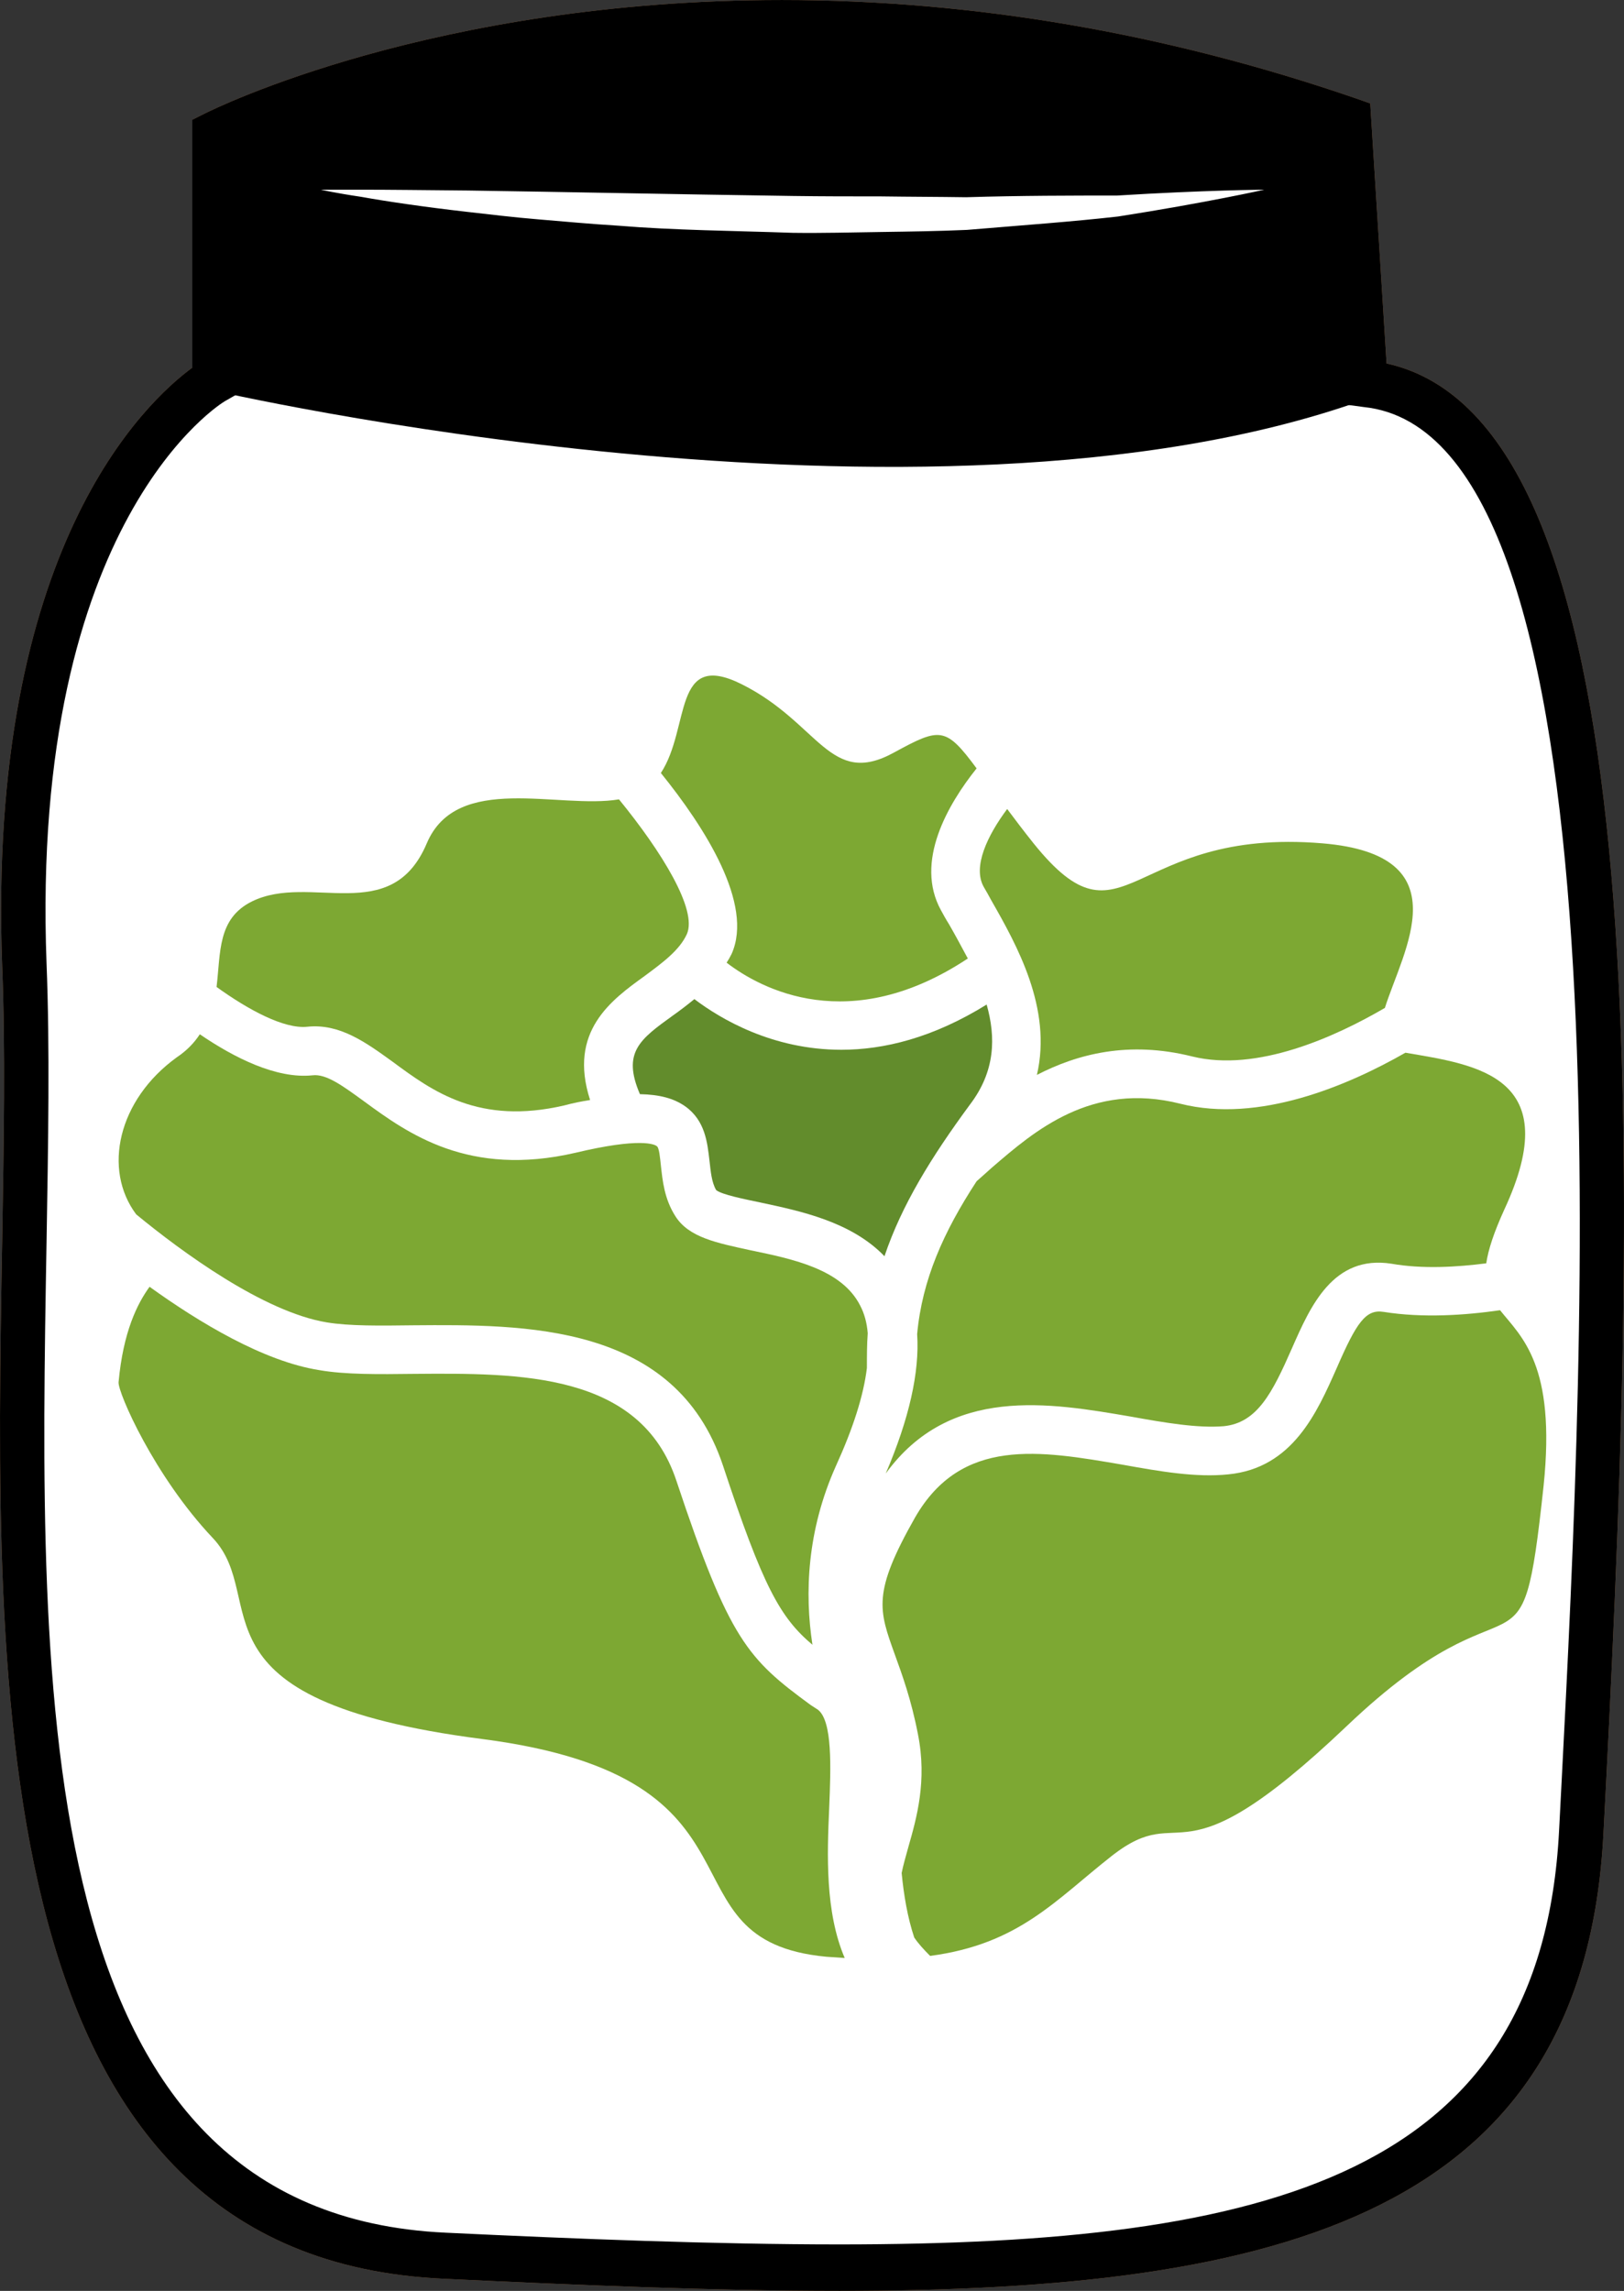
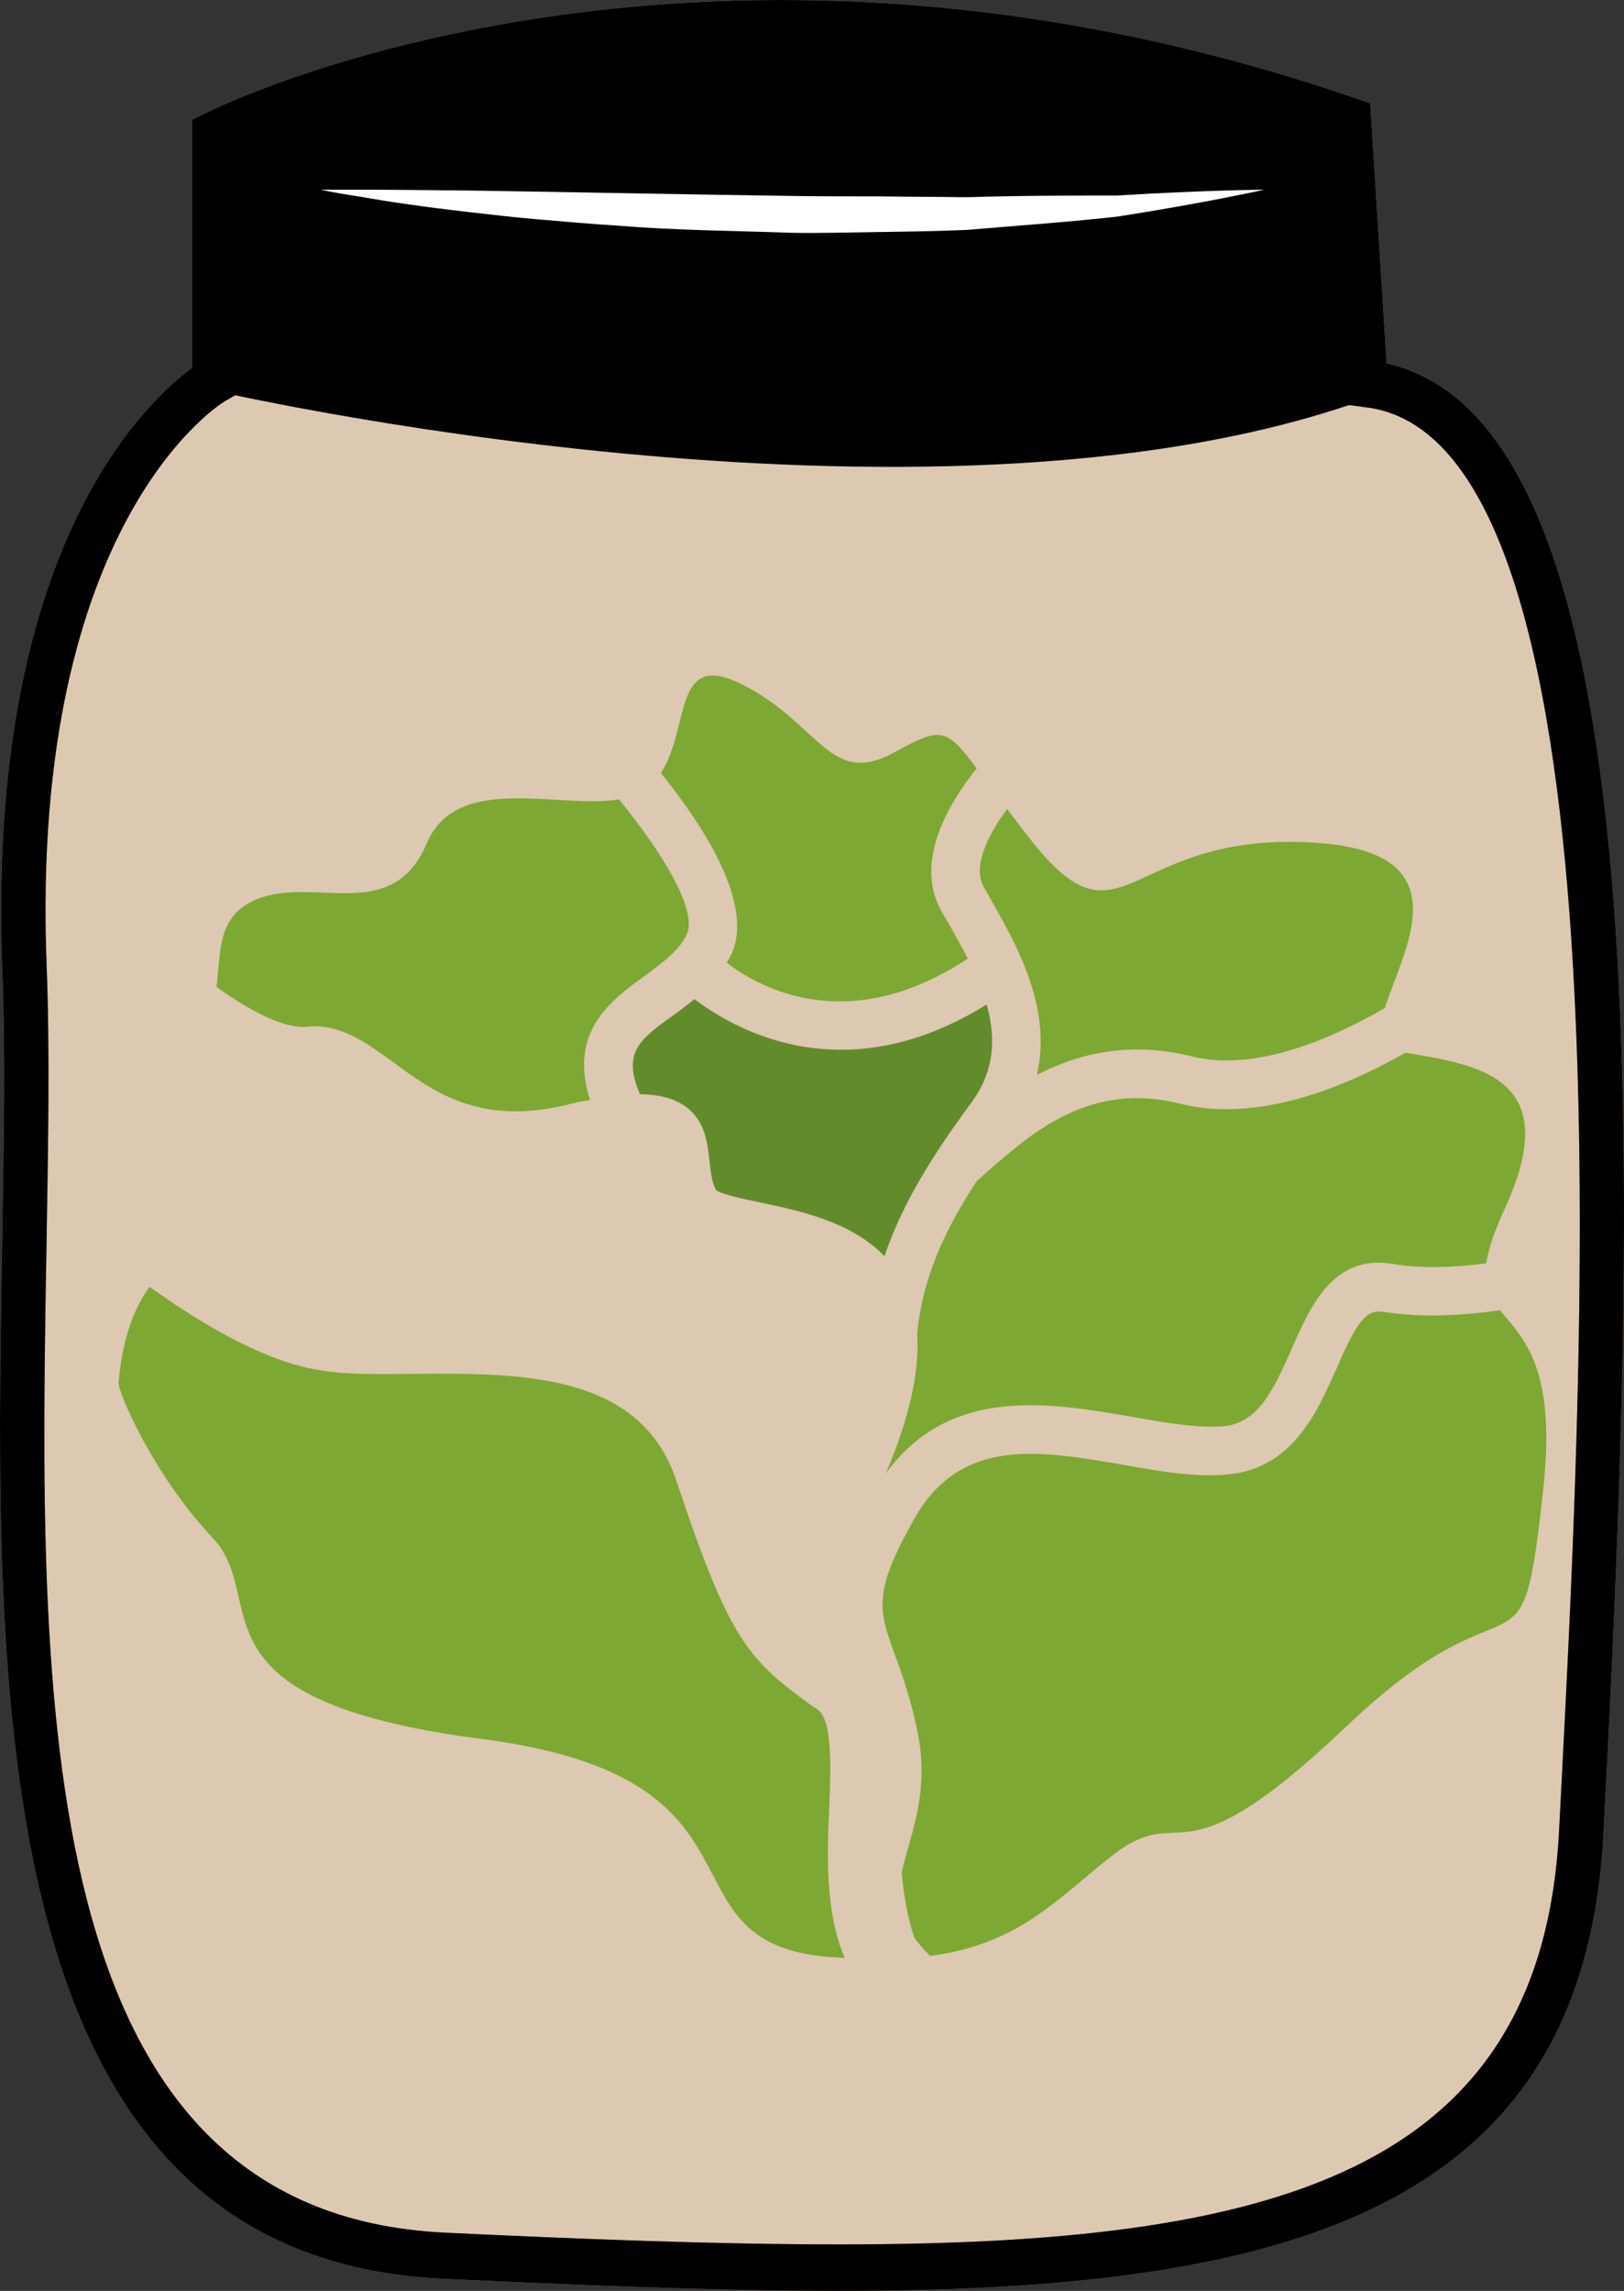
<svg xmlns="http://www.w3.org/2000/svg" xmlns:ns1="http://sodipodi.sourceforge.net/DTD/sodipodi-0.dtd" xmlns:ns2="http://www.inkscape.org/namespaces/inkscape" xml:space="preserve" width="38.781mm" height="54.71mm" version="1.1" style="clip-rule:evenodd;fill-rule:evenodd;image-rendering:optimizeQuality;shape-rendering:geometricPrecision;text-rendering:geometricPrecision" viewBox="0 0 3878.138 5471" id="svg39" ns1:docname="4048.svg" ns2:version="0.92.4 (5da689c313, 2019-01-14)">
  <rect x="0" y="0" width="3878.138" height="5471" fill="#333333" stroke="none" />
  <ns1:namedview pagecolor="#ffffff" bordercolor="#666666" borderopacity="1" objecttolerance="10" gridtolerance="10" guidetolerance="10" ns2:pageopacity="0" ns2:pageshadow="2" ns2:window-width="640" ns2:window-height="480" id="namedview41" showgrid="false" ns2:zoom="0.2102413" ns2:cx="67.319111" ns2:cy="91.691337" ns2:window-x="0" ns2:window-y="0" ns2:window-maximized="0" ns2:current-layer="svg39" />
  <defs id="defs4">
    <style type="text/css" id="style2">
   
    .fil3 {fill:black;fill-rule:nonzero}
    .fil5 {fill:#628C2C;fill-rule:nonzero}
    .fil4 {fill:#7DA833;fill-rule:nonzero}
    .fil1 {fill:#BA855A;fill-rule:nonzero}
    .fil0 {fill:#DDC8B1;fill-rule:nonzero}
    .fil2 {fill:white;fill-rule:nonzero}
   
  </style>
  </defs>
  <g id="Vrstva_x0020_1" transform="translate(-8718.849,-11805)">
    <g id="_293274288">
      <path class="fil0" d="m 11980,12721 c 714,73 571,2356 515,3458 -56,1102 -1127,1086 -2714,1014 -1274,-59 -971,-1969 -1013,-3084 -42,-1116 445,-1395 445,-1395 v -588 c 0,0 1146,-576 2718,-32 z" id="path7" ns2:connector-curvature="0" style="fill:#ddc8b1;fill-rule:nonzero" />
      <path class="fil1" d="m 9284,12162 v 585 l -28,16 c -4,2 -466,281 -426,1343 8,202 4,428 0,666 -19,1087 -40,2319 953,2365 314,15 644,28 940,28 1030,0 1677,-166 1719,-989 l 6,-116 c 54,-1045 166,-3218 -473,-3283 l -45,-6 -40,-637 c -432,-144 -870,-219 -1304,-219 -699,0 -1181,193 -1302,247 z m 1439,5114 c -298,0 -630,-14 -945,-29 -1096,-50 -1073,-1395 -1054,-2476 4,-237 8,-462 0,-660 -37,-998 345,-1348 454,-1428 v -592 l 30,-15 c 22,-11 546,-271 1378,-271 456,0 918,79 1371,235 l 34,12 39,621 c 637,140 605,1821 524,3394 l -6,115 c -46,908 -763,1094 -1825,1094 z" id="path9" ns2:connector-curvature="0" style="fill:#ba855a;fill-rule:nonzero" />
-       <path class="fil2" d="m 11980,12721 c 714,73 571,2356 515,3458 -56,1102 -1127,1086 -2714,1014 -1274,-59 -935,-1969 -977,-3084 -42,-1116 480,-1395 480,-1395 v -588 c 0,0 1110,-576 2683,-32 z" id="path11" ns2:connector-curvature="0" style="fill:#ffffff;fill-rule:nonzero" />
      <path class="fil3" d="m 11970,12762 c -1043,370 -2749,-26 -2749,-26 l 12,-610 c 0,0 1131,-576 2703,-32 z" id="path13" ns2:connector-curvature="0" style="fill:#000000;fill-rule:nonzero" />
      <path class="fil2" d="m 9485,12258 c 0,0 36,0 97,0 62,0 150,1 256,2 212,3 493,9 775,13 70,1 140,1 209,1 70,1 138,1 204,2 131,-4 254,-4 360,-4 210,-13 352,-14 352,-14 0,0 -138,31 -349,64 -105,12 -229,21 -361,32 -67,3 -135,4 -205,5 -70,1 -141,3 -211,2 -142,-5 -283,-6 -416,-17 -66,-4 -130,-10 -190,-15 -61,-5 -118,-12 -171,-18 -105,-12 -193,-25 -254,-36 -61,-9 -96,-17 -96,-17 z" id="path15" ns2:connector-curvature="0" style="fill:#ffffff;fill-rule:nonzero" />
      <path class="fil3" d="m 9284,12162 v 585 l -28,16 c -4,2 -466,281 -426,1343 8,202 4,428 0,666 -19,1087 -40,2319 953,2365 314,15 644,28 940,28 1030,0 1677,-166 1719,-989 l 6,-116 c 54,-1045 166,-3218 -473,-3283 l -45,-6 -40,-637 c -432,-144 -870,-219 -1304,-219 -699,0 -1181,193 -1302,247 z m 1439,5114 c -298,0 -630,-14 -945,-29 -1096,-50 -1073,-1395 -1054,-2476 4,-237 8,-462 0,-660 -37,-998 345,-1348 454,-1428 v -592 l 30,-15 c 22,-11 546,-271 1378,-271 456,0 918,79 1371,235 l 34,12 39,621 c 637,140 605,1821 524,3394 l -6,115 c -46,908 -763,1094 -1825,1094 z" id="path17" ns2:connector-curvature="0" style="fill:#000000;fill-rule:nonzero" />
    </g>
  </g>
  <g id="Vrstva_x0020_1_0" transform="translate(-8718.849,-11805)">
    <path class="fil4" d="m 11124,13737 c -47,63 -83,138 -56,186 6,10 12,21 18,32 61,107 146,258 109,417 97,-50 219,-82 371,-44 154,38 340,-46 460,-116 43,-137 185,-365 -149,-393 -465,-39 -472,271 -690,0 -24,-30 -45,-58 -63,-82 z" id="path22" ns2:connector-curvature="0" style="fill:#7da833;fill-rule:nonzero" />
    <path class="fil4" d="m 10466,14083 c -4,8 -8,15 -12,21 82,63 294,177 576,-10 -15,-28 -30,-56 -45,-82 -7,-11 -13,-22 -19,-33 -64,-116 17,-254 85,-339 -74,-100 -87,-98 -197,-38 -154,85 -178,-70 -364,-163 -166,-83 -122,104 -193,212 105,130 222,313 169,432 z" id="path24" ns2:connector-curvature="0" style="fill:#7da833;fill-rule:nonzero" />
    <path class="fil4" d="m 11538,14441 c -213,-54 -350,66 -450,152 -13,12 -26,23 -37,33 -79,121 -130,235 -142,365 6,91 -19,202 -75,333 153,-211 392,-169 585,-136 83,15 160,28 222,23 80,-8 116,-79 163,-186 44,-100 98,-224 238,-202 74,13 156,8 226,-1 5,-33 18,-73 43,-128 149,-320 -67,-346 -236,-375 -138,79 -350,169 -537,122 z" id="path26" ns2:connector-curvature="0" style="fill:#7da833;fill-rule:nonzero" />
    <path class="fil5" d="m 11075,14204 c -129,80 -246,108 -347,108 -165,0 -289,-74 -351,-121 -17,14 -34,27 -51,39 -79,57 -122,88 -79,188 47,1 81,10 108,29 48,34 53,87 58,129 3,26 5,52 16,71 13,11 69,22 107,30 93,20 215,45 295,128 41,-122 112,-237 204,-362 61,-80 62,-161 40,-239 z" id="path28" ns2:connector-curvature="0" style="fill:#628c2c;fill-rule:nonzero" />
-     <path class="fil4" d="m 9499,14963 c 54,9 128,8 206,7 265,-2 626,-6 740,334 96,291 137,364 214,429 -19,-123 -13,-273 56,-427 41,-90 66,-168 74,-234 0,-28 0,-56 2,-83 -2,-25 -8,-47 -18,-66 -44,-87 -160,-111 -261,-132 -83,-18 -148,-31 -180,-81 -27,-42 -31,-86 -35,-122 -2,-18 -4,-43 -10,-46 -5,-4 -39,-21 -194,16 -255,59 -400,-46 -505,-123 -51,-37 -90,-66 -123,-62 -86,9 -187,-42 -269,-98 -13,20 -31,39 -55,55 -141,102 -177,268 -97,375 108,89 304,233 455,258 z" id="path30" ns2:connector-curvature="0" style="fill:#7da833;fill-rule:nonzero" />
    <path class="fil4" d="m 12023,14938 c -43,-7 -65,26 -112,134 -47,106 -105,239 -259,254 -77,8 -163,-7 -252,-23 -198,-34 -385,-67 -496,126 -102,180 -87,220 -48,328 17,47 39,107 55,190 22,111 -3,199 -23,269 -6,22 -12,42 -16,62 5,52 14,106 30,154 10,15 23,29 38,44 212,-28 299,-133 434,-239 178,-139 146,85 561,-310 415,-395 415,-62 470,-574 30,-289 -53,-355 -104,-419 -83,12 -184,19 -278,4 z" id="path32" ns2:connector-curvature="0" style="fill:#7da833;fill-rule:nonzero" />
    <path class="fil4" d="m 10699,16122 c 4,-97 8,-207 -27,-234 l -17,-11 c -150,-110 -194,-154 -321,-536 -86,-259 -374,-257 -627,-255 -84,1 -163,2 -226,-9 -133,-21 -287,-114 -405,-199 -29,40 -63,107 -74,228 -2,24 85,224 225,372 139,147 -78,387 643,480 721,93 411,481 822,520 15,1 29,2 44,3 -47,-110 -42,-247 -37,-359 z" id="path34" ns2:connector-curvature="0" style="fill:#7da833;fill-rule:nonzero" />
    <path class="fil4" d="m 9453,14257 c 77,-8 139,37 204,84 96,71 206,151 409,104 22,-6 43,-10 62,-13 -53,-164 51,-239 130,-296 43,-32 83,-61 101,-100 26,-58 -60,-197 -162,-322 -144,24 -387,-65 -459,105 -85,201 -279,70 -418,139 -82,41 -74,121 -84,204 75,54 161,101 217,95 z" id="path36" ns2:connector-curvature="0" style="fill:#7da833;fill-rule:nonzero" />
  </g>
</svg>